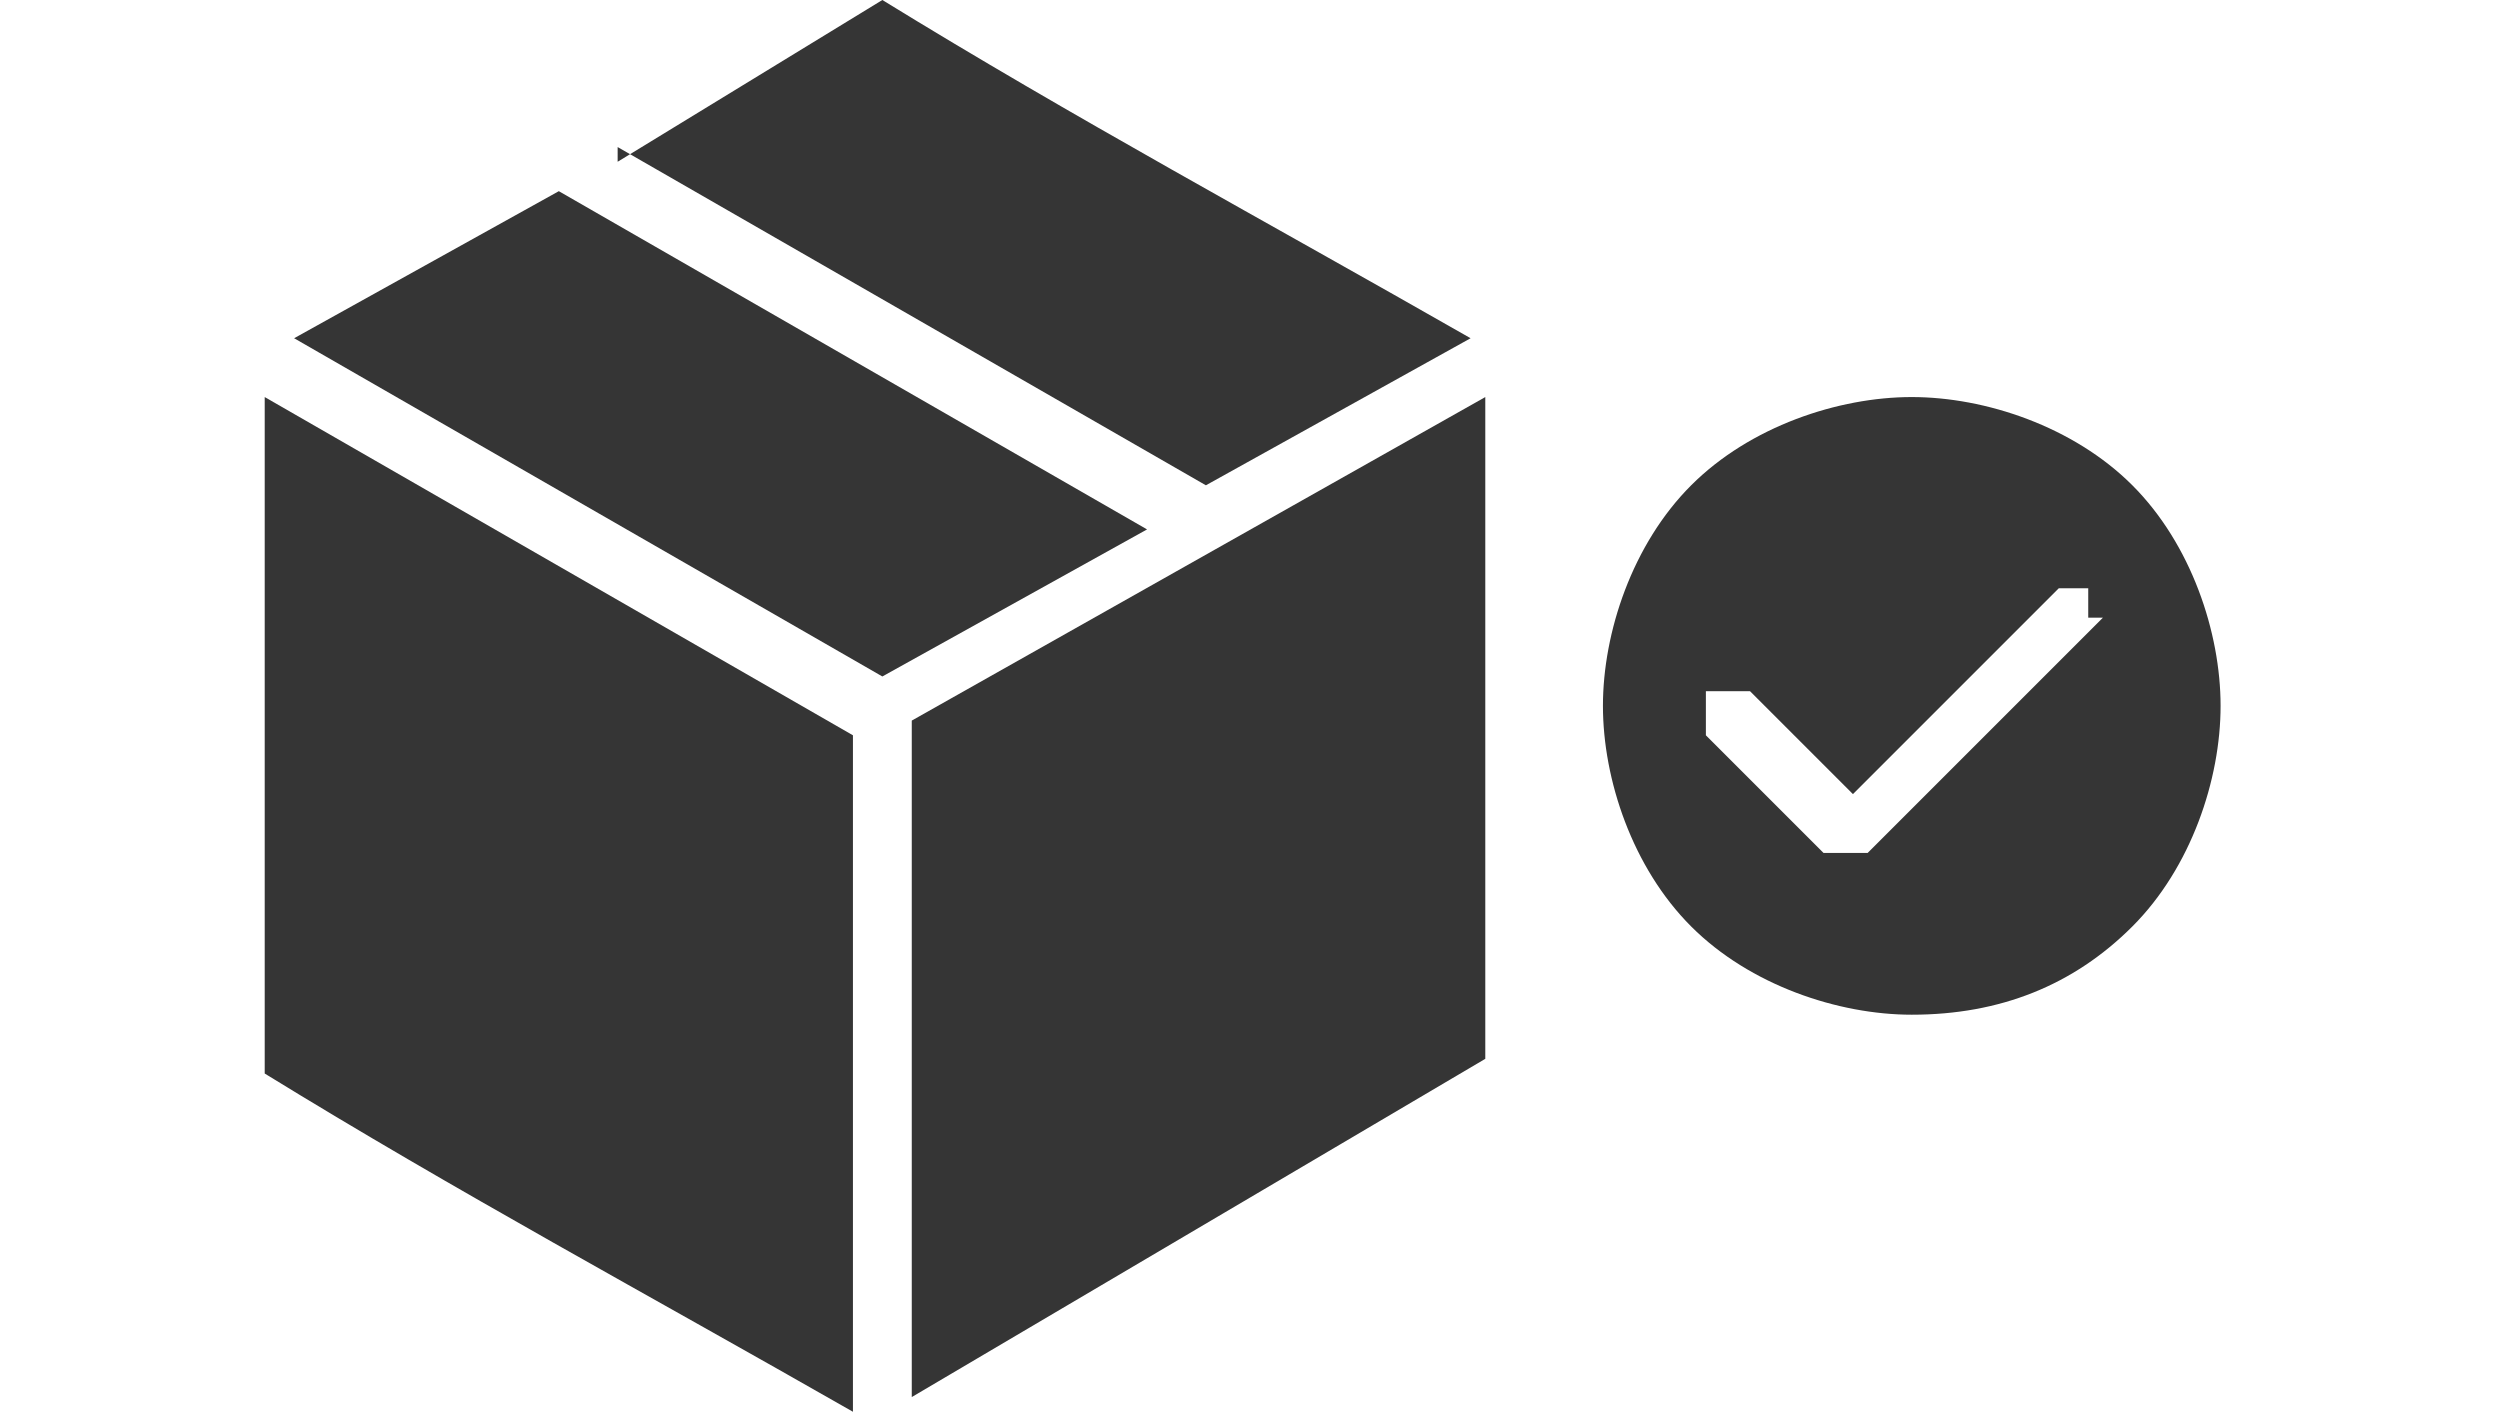
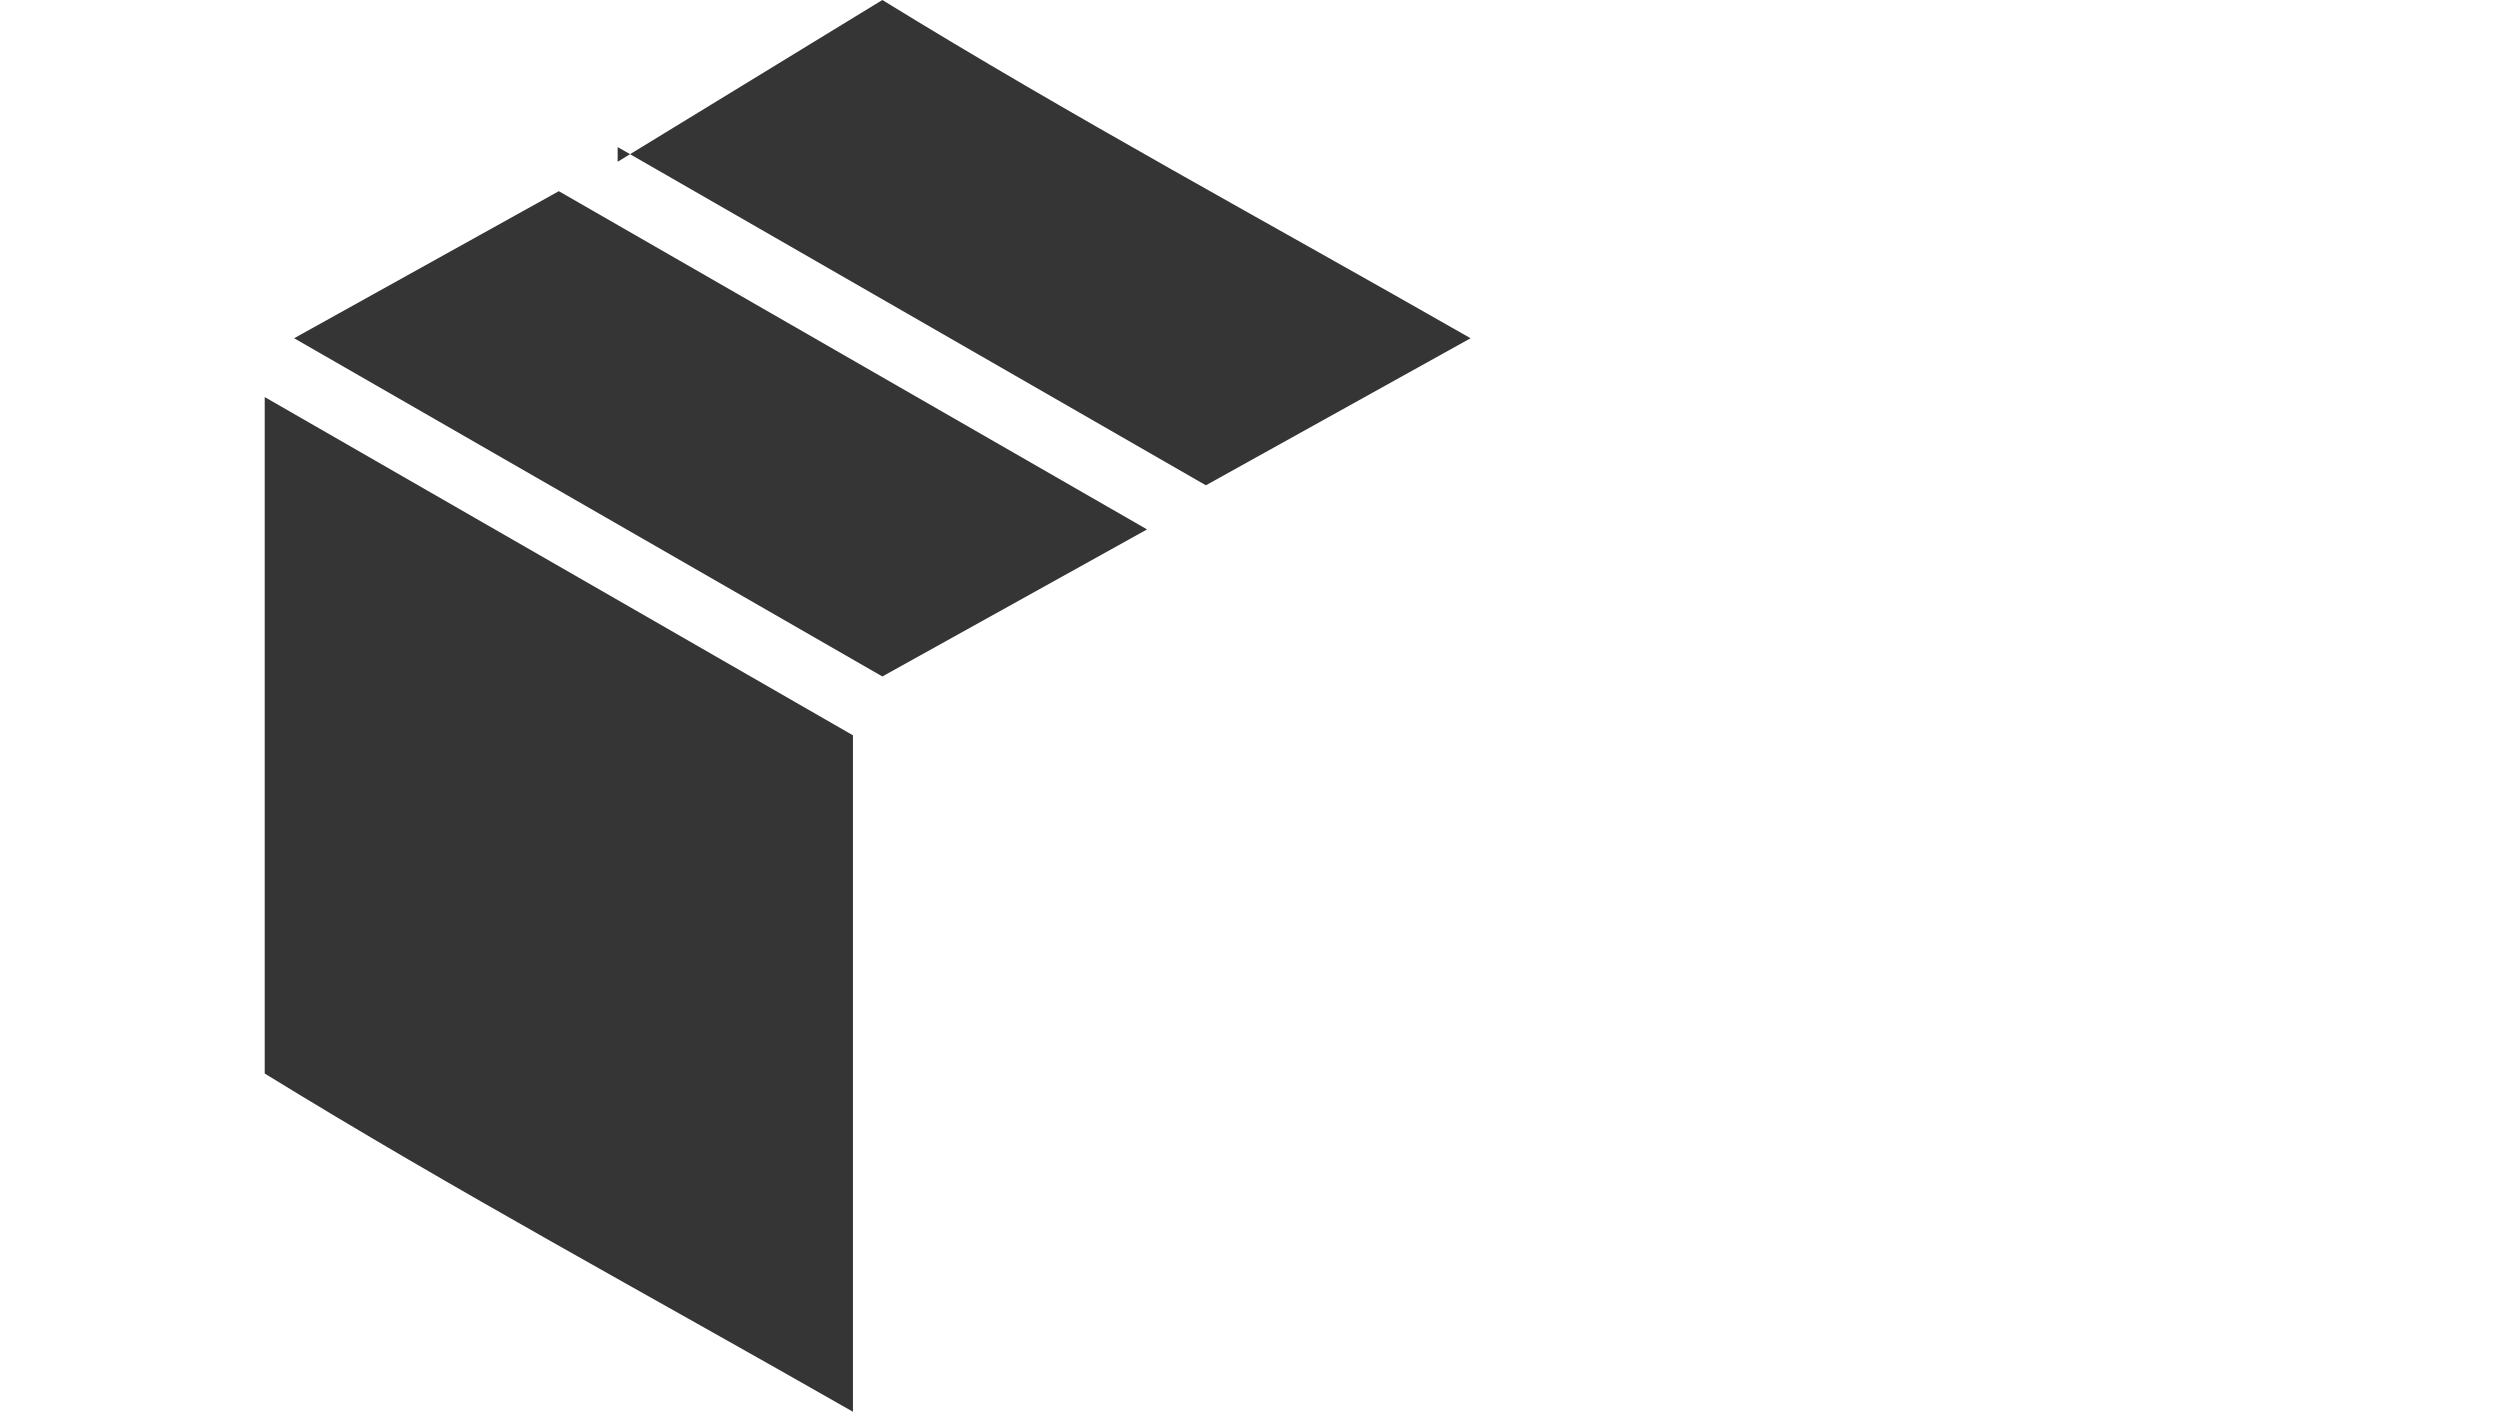
<svg xmlns="http://www.w3.org/2000/svg" id="Livello_2" version="1.1" viewBox="0 0 17 9.6">
  <defs>
    <style>
      .st0 {
        fill: #353535;
      }

      .st0, .st1 {
        fill-rule: evenodd;
      }
    </style>
  </defs>
  <g>
    <path class="st0" d="M1.8,2.7v4.6c1.3.8,2.6,1.5,4,2.3v-4.6L1.8,2.7Z" />
-     <path class="st0" d="M14.5,3.3c-.4-.4-1-.6-1.5-.6s-1.1.2-1.5.6c-.4.4-.6,1-.6,1.5s.2,1.1.6,1.5,1,.6,1.5.6c.6,0,1.1-.2,1.5-.6.4-.4.6-1,.6-1.5s-.2-1.1-.6-1.5ZM14.3,4.2l-1.6,1.6c0,0-.2,0-.3,0l-.8-.8c0,0,0-.2,0-.3,0,0,.2,0,.3,0h0s.7.7.7.7l1.4-1.4h0s0,0,.1,0c0,0,0,0,.1,0,0,0,0,0,0,.1,0,0,0,0,0,.1Z" />
    <path class="st0" d="M4.2,1.1L6,0c1.3.8,2.6,1.5,4,2.3l-1.8,1-4-2.3Z" />
    <polygon class="st0" points="7.8 3.6 6 4.6 2 2.3 3.8 1.3 7.8 3.6" />
-     <polyline class="st0" points="6.2 9.5 10.1 7.2 10.1 6 10.1 2.7 6.2 4.9 6.2 5.4 6.2 9.5" />
  </g>
-   <path class="st1" d="M-17.6,25.7" />
</svg>